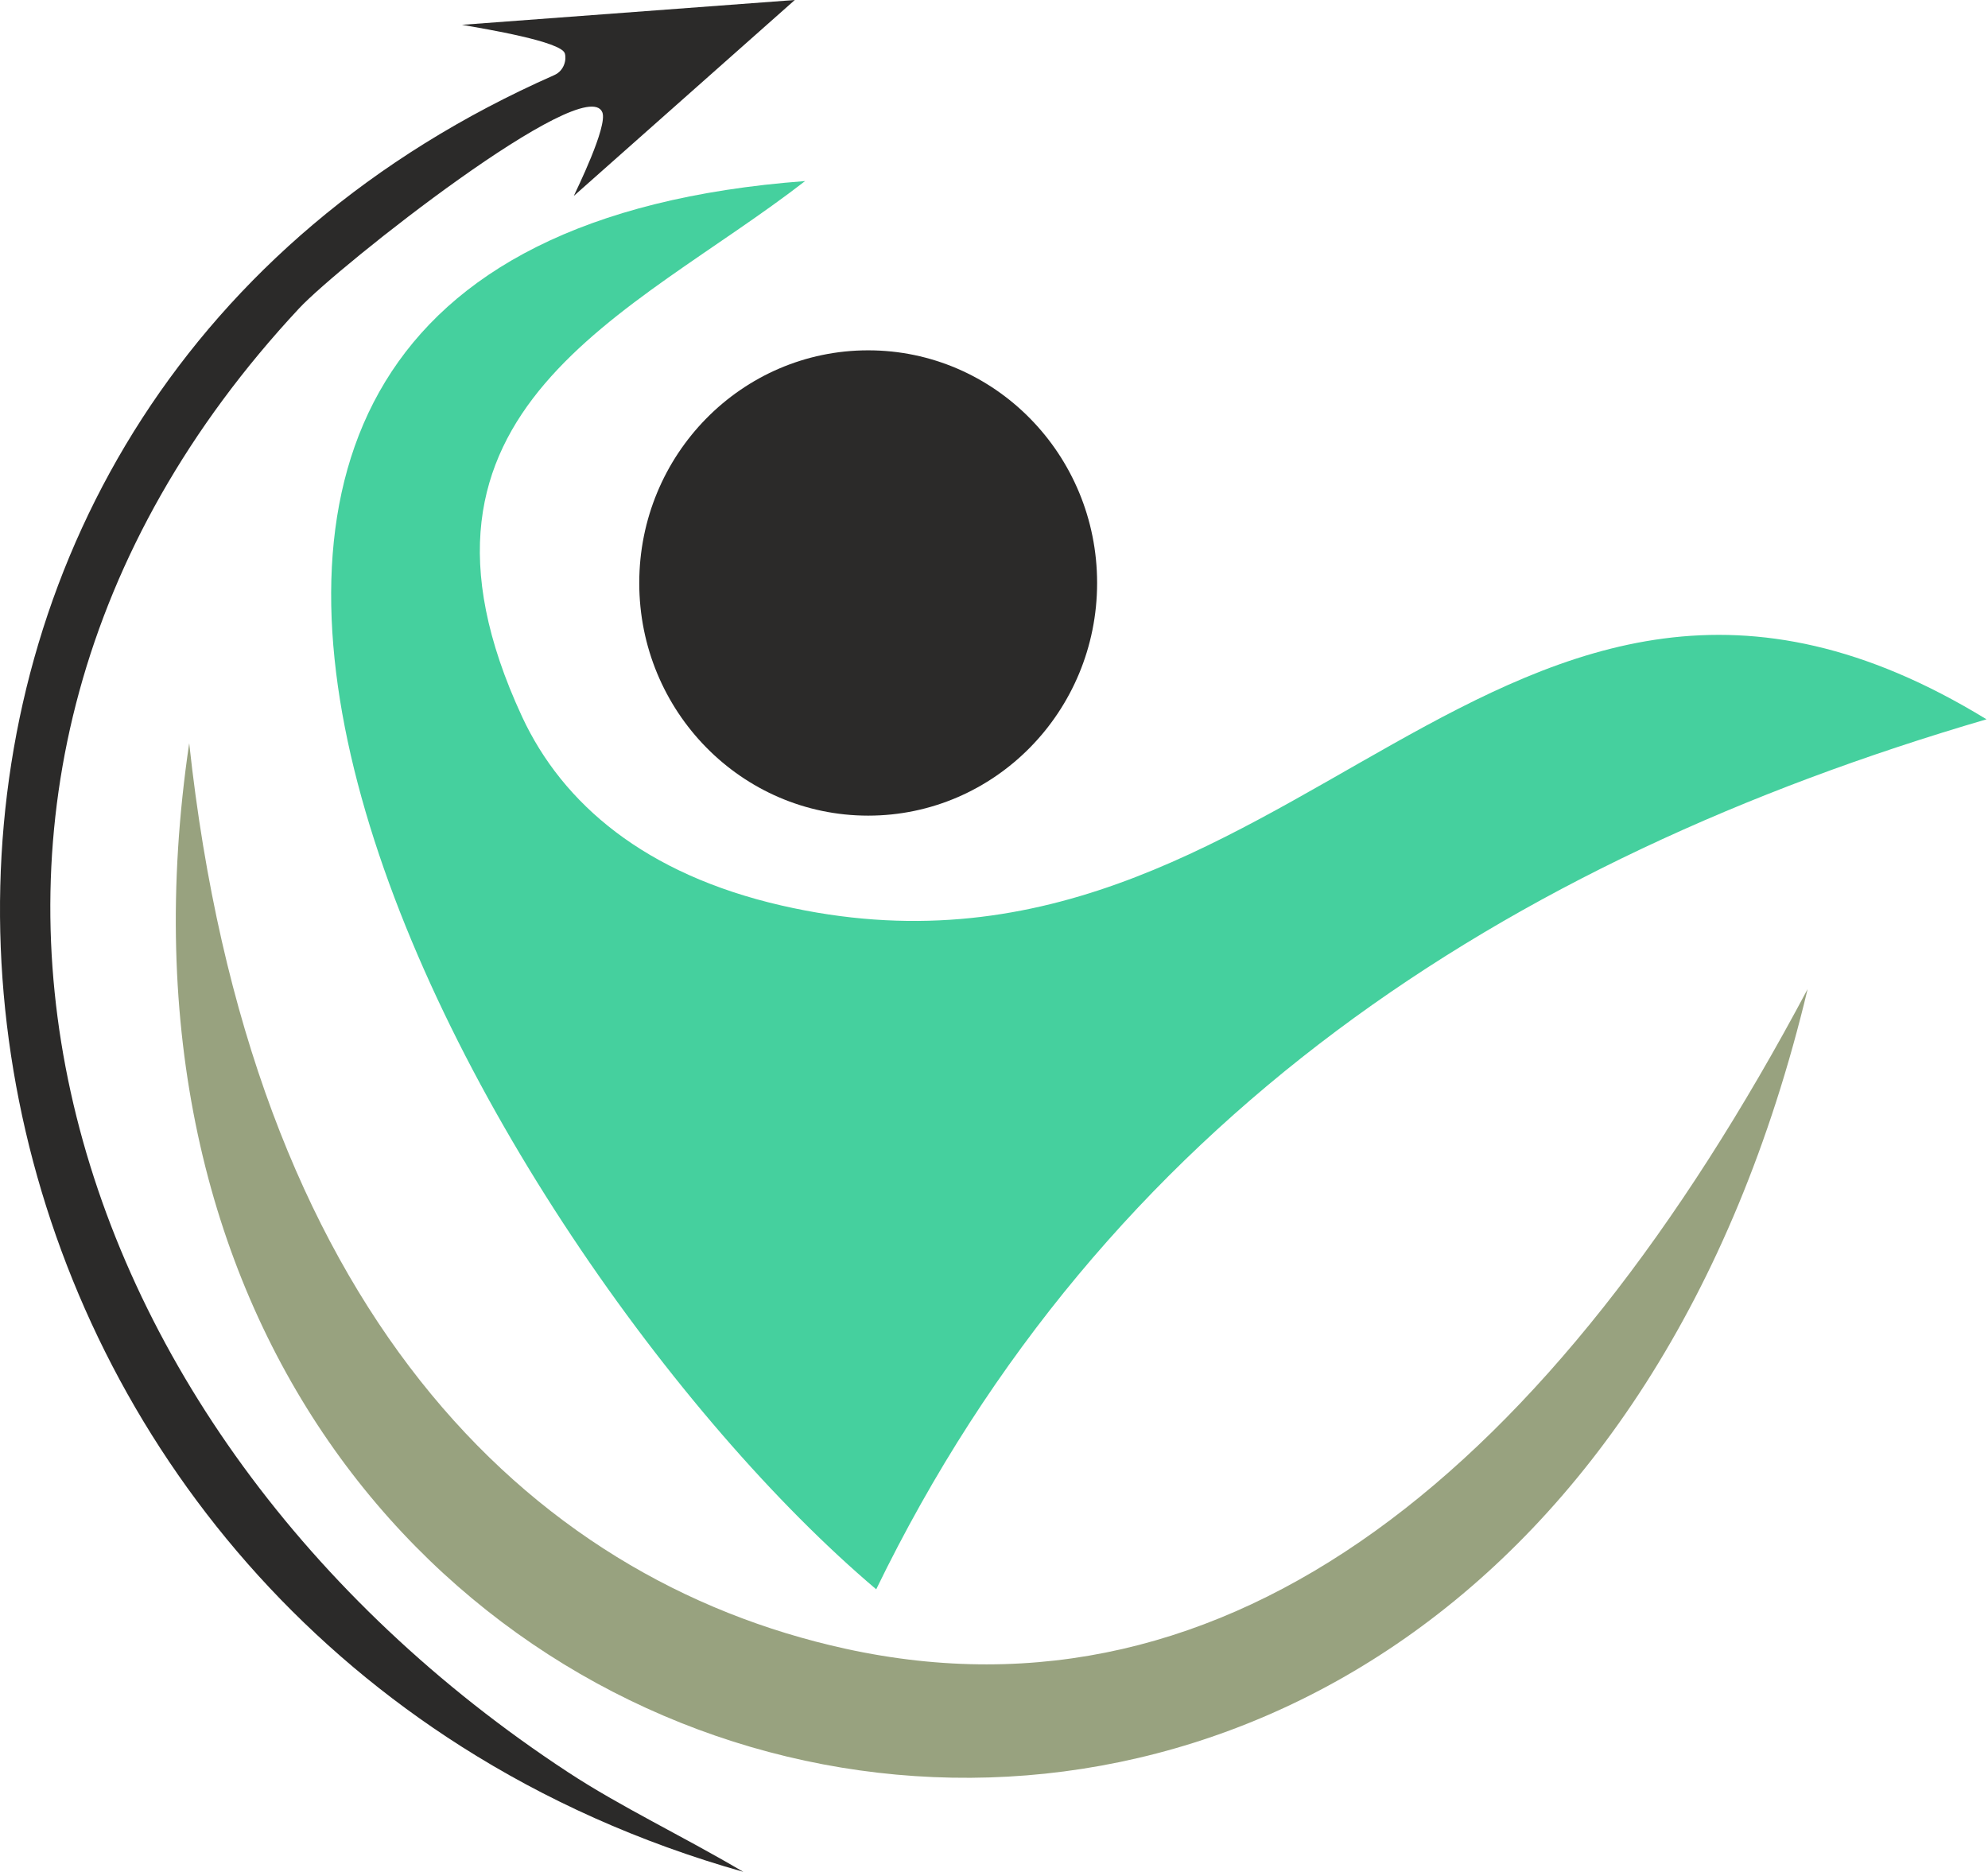
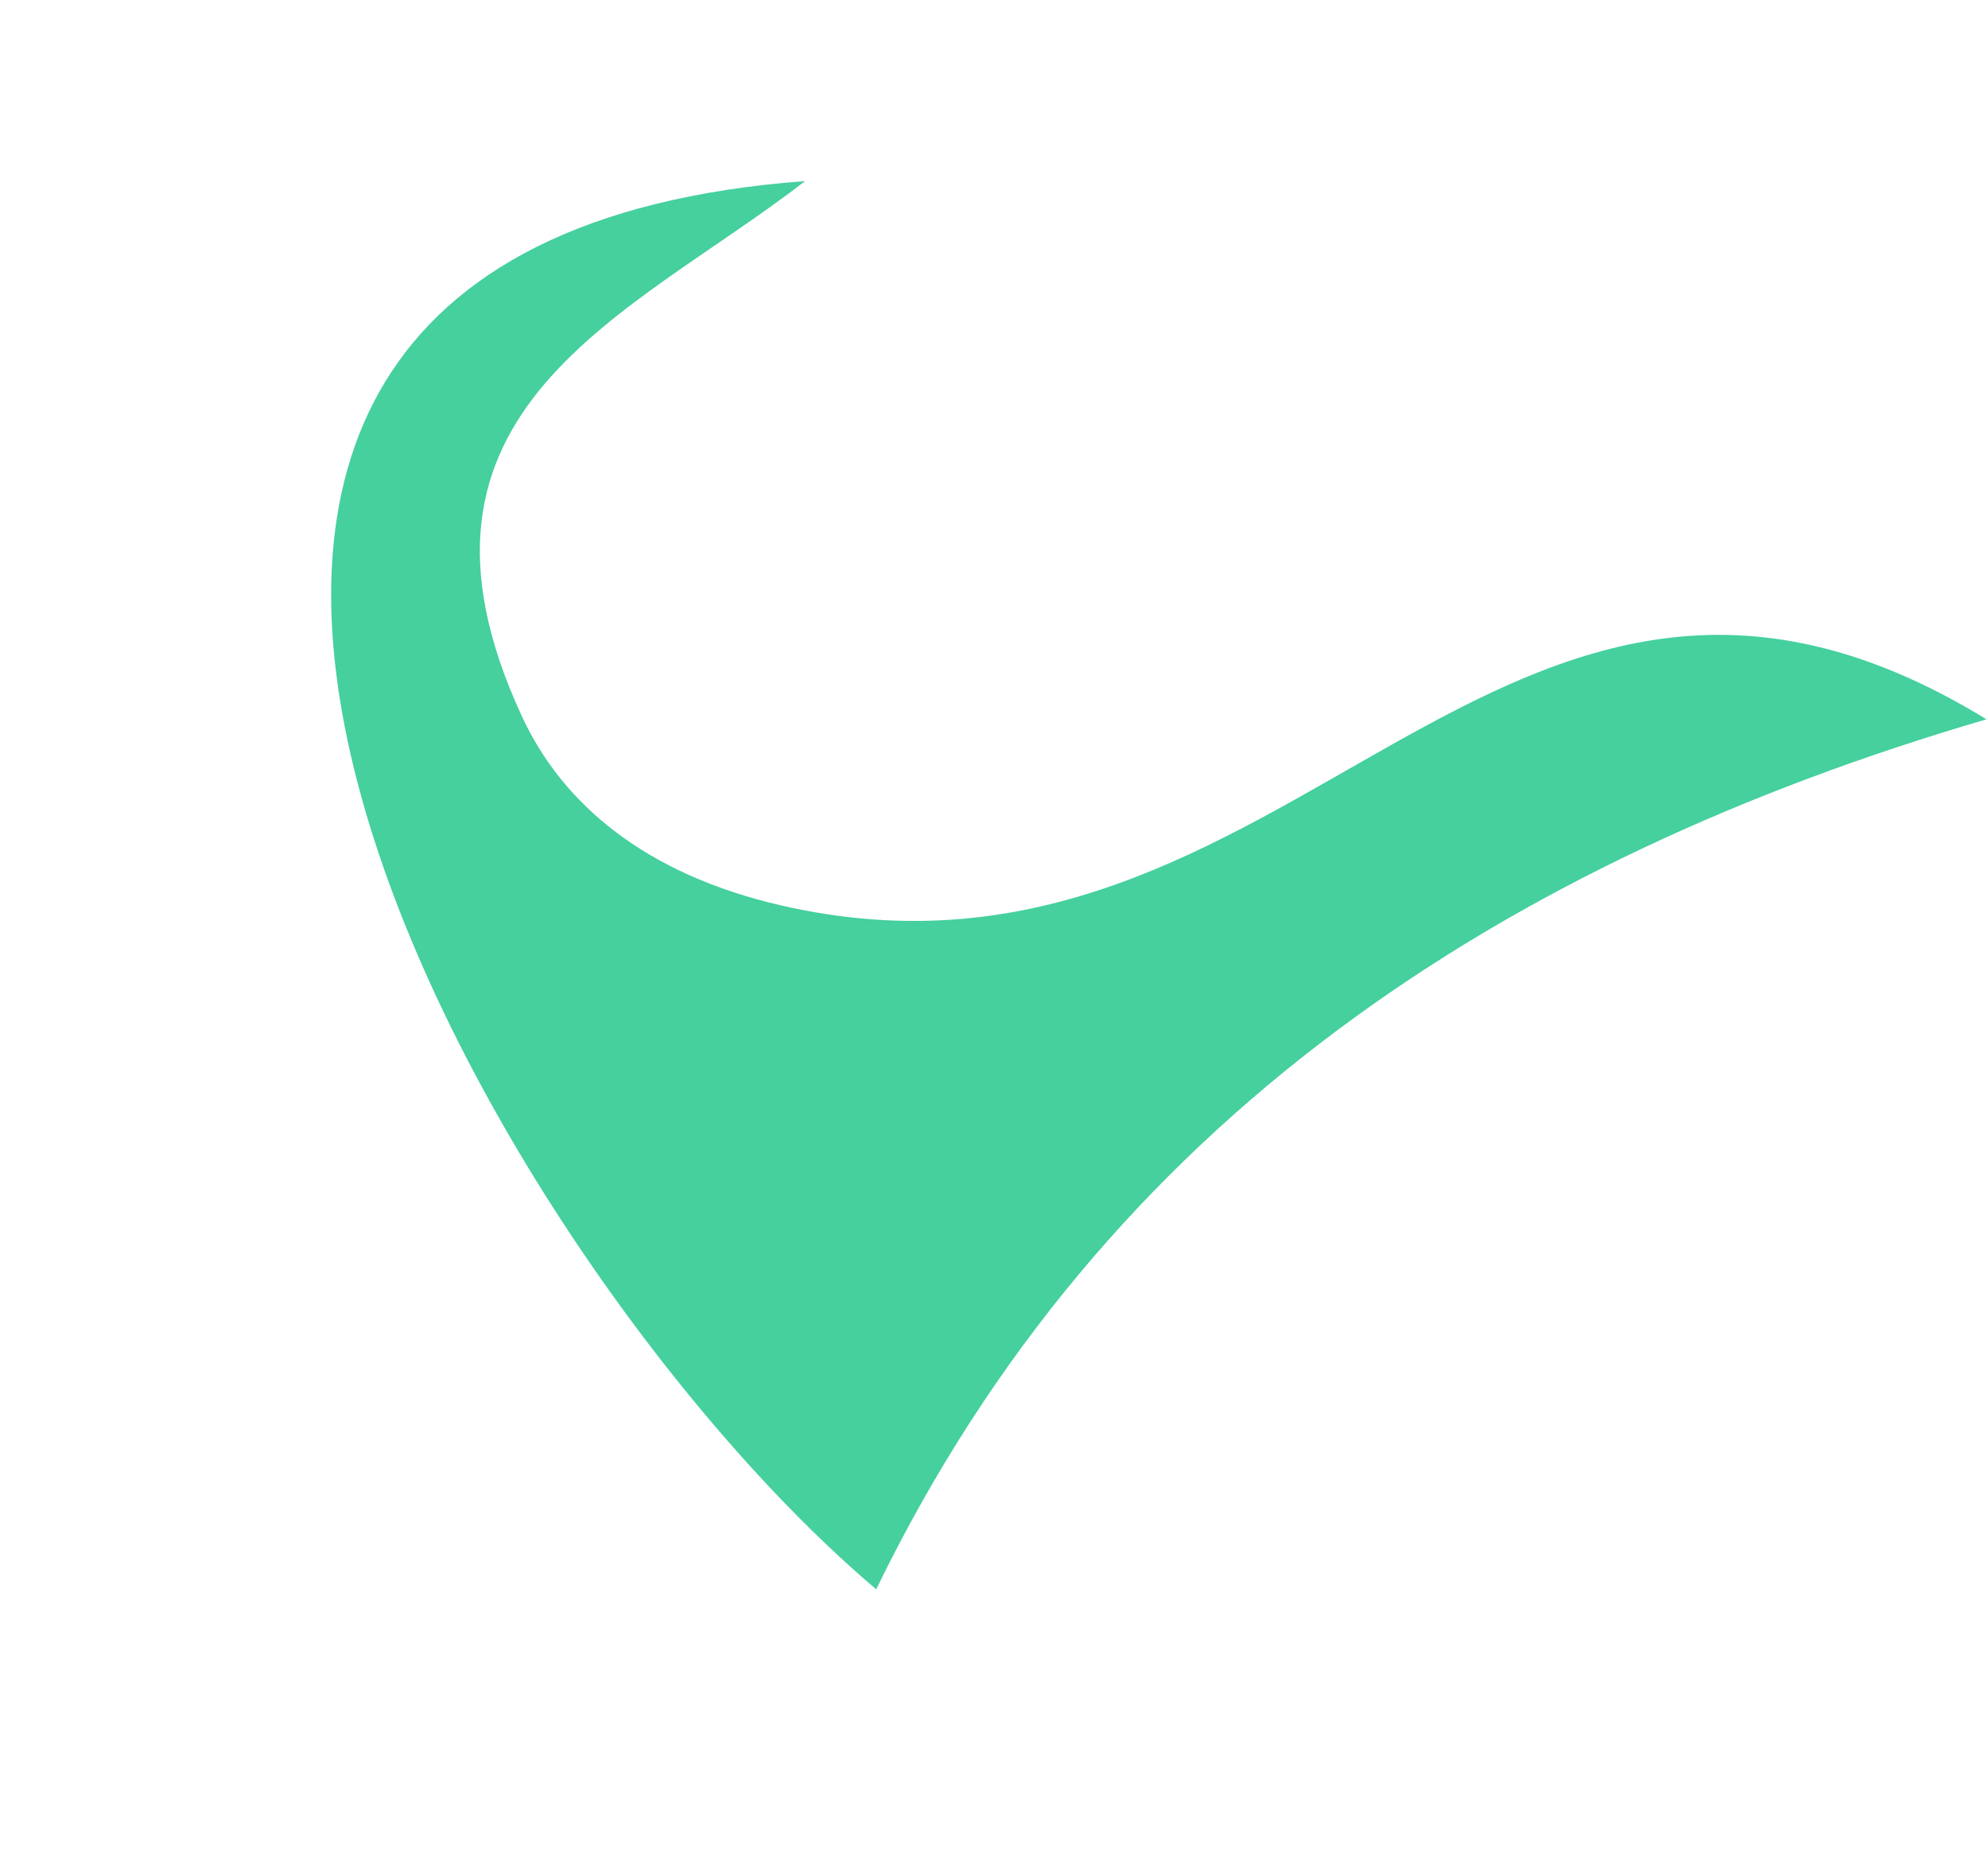
<svg xmlns="http://www.w3.org/2000/svg" width="171" height="161" viewBox="0 0 171 161" fill="none">
  <path fill-rule="evenodd" clip-rule="evenodd" d="M69.253 15.573C54.335 27.142 32.596 35.099 44.902 61.634C48.393 69.16 55.508 75.195 67.215 77.883C111.323 88.01 128.749 36.09 170.871 61.869C129.435 73.996 94.99 96.3 75.368 136.699C41.007 107.611 -7.163 21.303 69.253 15.573V15.573Z" fill="#45D09E" />
-   <path fill-rule="evenodd" clip-rule="evenodd" d="M74.678 30.132C85.553 30.132 94.369 39.091 94.369 50.143C94.369 61.194 85.553 70.154 74.678 70.154C63.802 70.154 54.986 61.194 54.986 50.143C54.986 39.091 63.802 30.132 74.678 30.132Z" fill="#2B2A29" />
-   <path fill-rule="evenodd" clip-rule="evenodd" d="M39.738 2.135L68.366 0L49.357 16.851C49.548 16.42 52.294 10.86 51.811 9.662C50.377 6.108 29.13 22.876 25.737 26.513C-12.715 67.734 4.056 123.024 48.84 152.418C53.456 155.447 58.486 157.791 63.937 161C54.963 158.462 46.877 154.79 39.714 150.237C-13.338 116.514 -15.726 34.445 47.678 6.459C48.542 6.078 48.745 5.108 48.583 4.59C48.265 3.57 41.842 2.504 39.738 2.135V2.135Z" fill="#2B2A29" />
-   <path fill-rule="evenodd" clip-rule="evenodd" d="M16.275 63.925C21.505 112.328 45.23 135.791 72.728 141.811C105.847 149.062 133.451 126.533 155.485 85.071C129.838 192.338 1.687 162.671 16.275 63.925V63.925Z" fill="#98A27F" />
</svg>